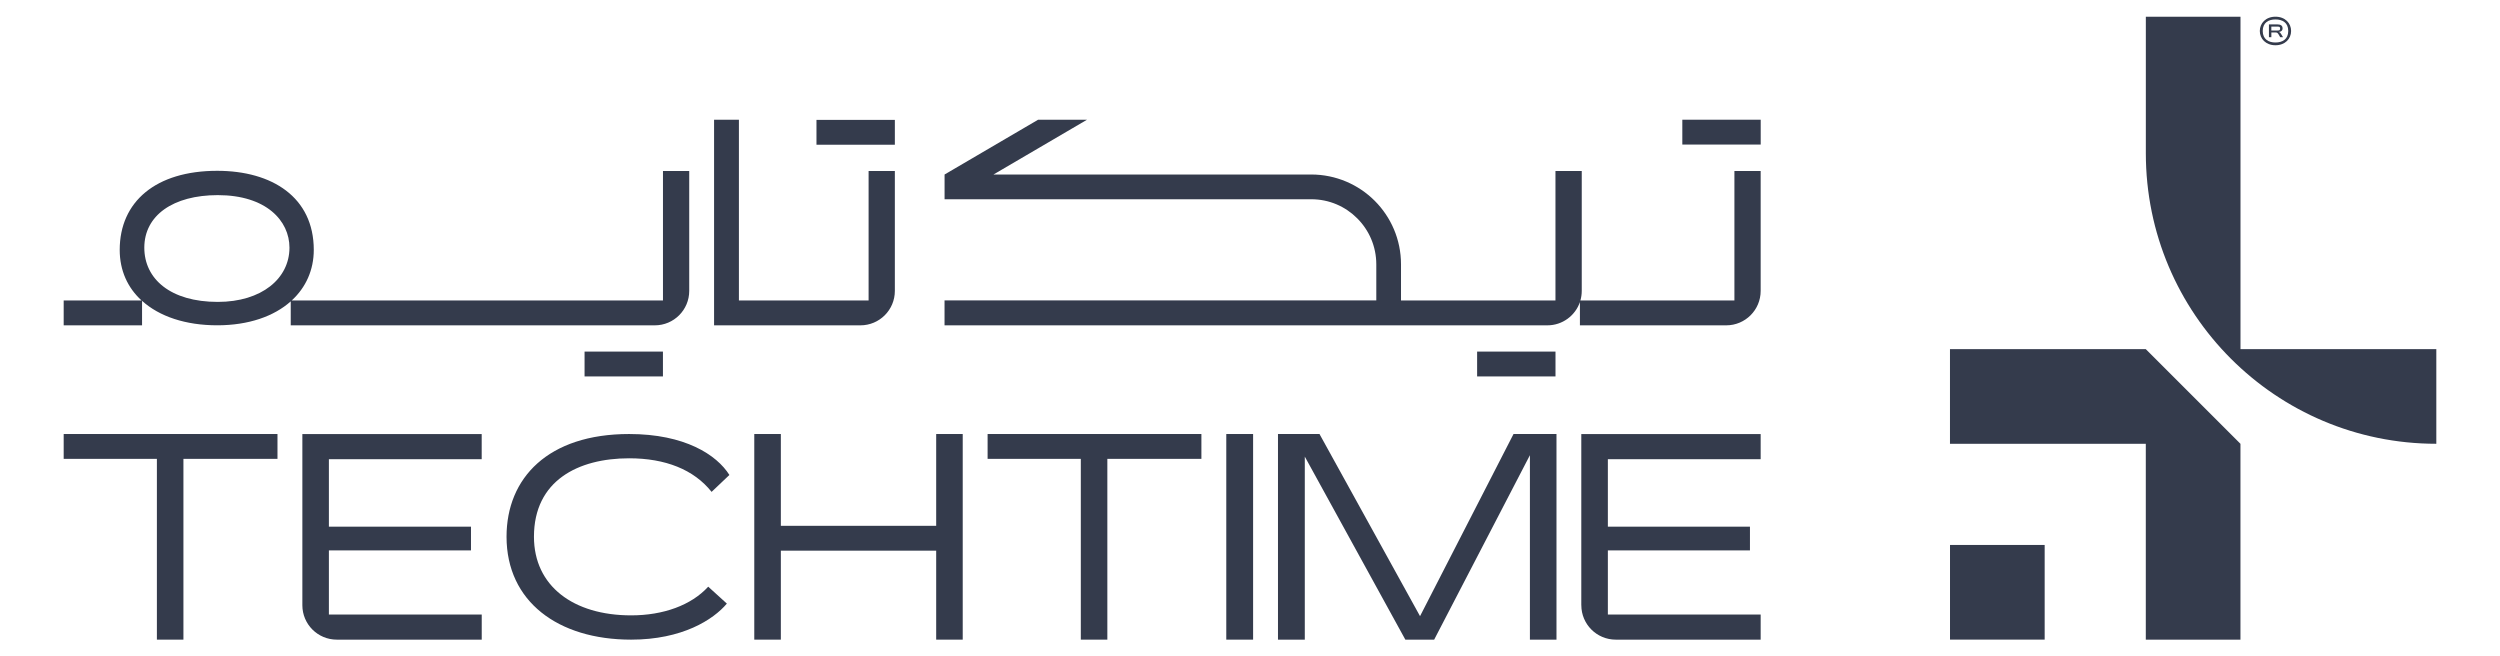
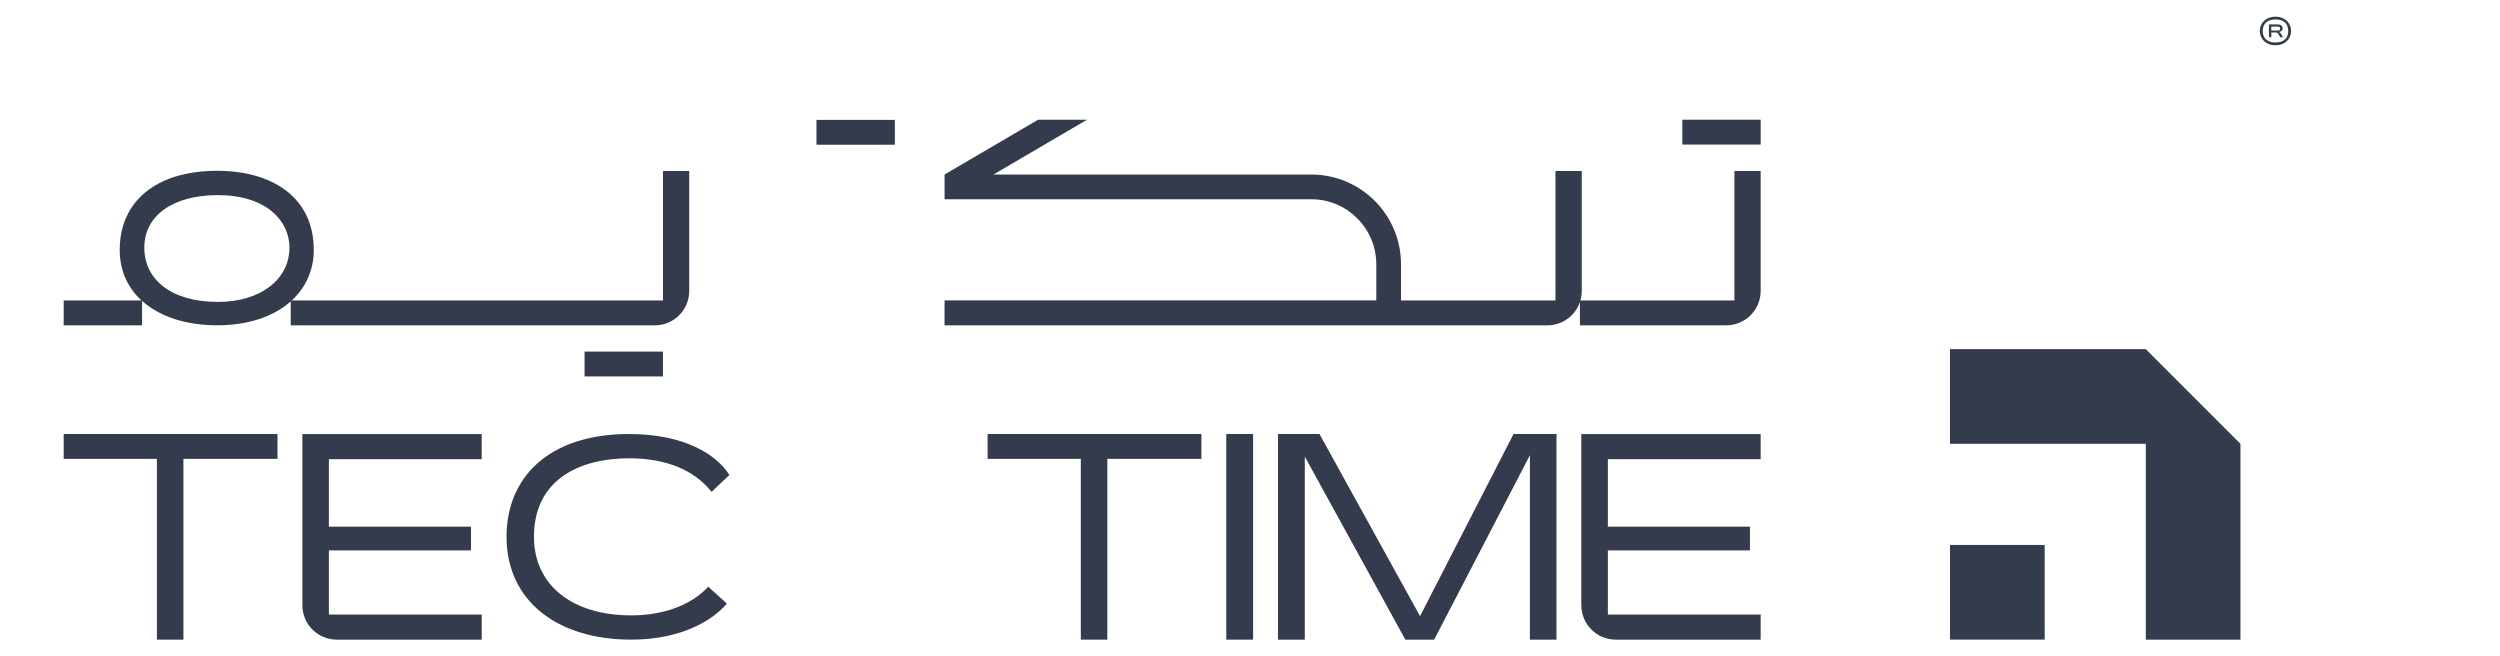
<svg xmlns="http://www.w3.org/2000/svg" id="Layer_1" x="0px" y="0px" viewBox="0 0 709.42 186.25" style="enable-background:new 0 0 709.42 186.25;" xml:space="preserve">
  <style type="text/css">	.st0{fill:#343B4C;}</style>
  <g>
    <g>
      <polygon class="st0" points="18.07,130.21 44.52,130.21 44.52,181.51 52.05,181.51 52.05,130.21 78.74,130.21 78.74,123.16    18.07,123.16   " />
      <path class="st0" d="M85.8,171.74c0,5.4,4.37,9.77,9.77,9.77h41.13v-7.13H93.33v-18.19h40.32v-6.73H93.33v-19.16h43.36v-7.13H85.8   V171.74z" />
      <path class="st0" d="M178.53,130.05c10.26,0,18.35,3.18,23.4,9.53l5.05-4.8c-3.61-5.73-12.66-11.62-28.45-11.62   c-23,0-34.79,12.48-34.79,29.14c0,18.37,14.59,29.21,35.35,29.21c14.51,0,23.32-5.66,27.17-10.23l-5.29-4.8   c-4.81,5.27-12.74,8.14-21.88,8.14c-16.35,0-27.57-8.29-27.57-22.32C151.52,136.41,164.03,130.05,178.53,130.05z" />
-       <polygon class="st0" points="265.66,149.21 221.58,149.21 221.58,123.16 214.04,123.16 214.04,181.51 221.58,181.51    221.58,156.26 265.66,156.26 265.66,181.51 273.19,181.51 273.19,123.16 265.66,123.16   " />
      <polygon class="st0" points="280.25,130.21 306.7,130.21 306.7,181.51 314.23,181.51 314.23,130.21 340.92,130.21 340.92,123.16    280.25,123.16   " />
      <rect x="347.98" y="123.16" class="st0" width="7.61" height="58.35" />
      <polygon class="st0" points="402.96,174.85 374.43,123.16 362.65,123.16 362.65,181.51 370.26,181.51 370.26,129.57    398.79,181.51 406.97,181.51 434.14,129.17 434.14,181.51 441.68,181.51 441.68,123.16 429.49,123.16   " />
      <path class="st0" d="M448.73,171.74c0,5.4,4.37,9.77,9.77,9.77h41.12v-7.13h-43.36v-18.19h40.32v-6.73h-40.32v-19.16h43.36v-7.13   h-50.9V171.74z" />
      <rect x="165.88" y="99.77" class="st0" width="22.24" height="7.05" />
-       <rect x="419.16" y="99.77" class="st0" width="22.24" height="7.05" />
      <path class="st0" d="M185.81,92.32c5.4,0,9.77-4.37,9.77-9.77V48.52h-7.45v36.74H82.78c4.04-3.71,6.26-8.69,6.26-14.35   c0-14.91-11.78-22.44-27.41-22.44c-17.4,0-27.66,8.74-27.66,22.44c0,5.86,2.26,10.75,6.2,14.35c0,0,0,0,0,0H18.07v7.05h22.24   v-6.94c0,0,0,0,0,0c4.91,4.44,12.37,6.94,21.32,6.94c8.93,0,16.11-2.55,20.87-6.79v6.79H185.81z M61.79,85.67   c-13.38,0-20.84-6.5-20.84-15.39c0-9.15,8.18-14.91,20.84-14.91c13.79,0,20.35,7.29,20.35,14.91   C82.14,79.01,74.29,85.67,61.79,85.67z" />
-       <path class="st0" d="M202.63,92.32h41.53c5.4,0,9.77-4.37,9.77-9.77V48.52h-7.45v36.74h-36.8V33.97h-7.05L202.63,92.32   L202.63,92.32L202.63,92.32z" />
      <rect x="231.69" y="34.02" class="st0" width="22.24" height="7.05" />
      <path class="st0" d="M489.85,92.32c5.4,0,9.77-4.37,9.77-9.77V48.52h-7.45v36.74h-43.7c0.24-0.85,0.38-1.77,0.38-2.71V48.52h-7.46   v36.74h-43.83V75c0.01-7.02-2.86-13.42-7.46-18.02c-4.6-4.6-10.99-7.46-18.02-7.46h-90.16l26.53-15.54h-13.88l-26.53,15.54v7.02   h104.04c5.12,0,9.71,2.06,13.05,5.41c3.36,3.35,5.41,7.95,5.42,13.05v10.24H268.03v7.08h129.53l0,0h41.53   c4.29,0,7.92-2.76,9.24-6.59v6.59H489.85z" />
      <rect x="477.39" y="33.97" class="st0" width="22.24" height="7.05" />
    </g>
    <g>
      <polygon class="st0" points="635.77,125.94 635.77,181.51 608.91,181.51 608.91,125.94 553.34,125.94 553.34,99.08 608.91,99.08      " />
      <rect x="553.35" y="154.64" class="st0" width="26.86" height="26.86" />
-       <path class="st0" d="M635.78,99.07V16.64h0V4.74h-26.86v11.9h0l0,26.86c0,45.53,36.91,82.43,82.43,82.43l0,0V99.07v0H635.78z" />
      <g>
        <g>
          <path class="st0" d="M641.26,8.79c0-2.21,1.71-4.05,4.44-4.05c2.75,0,4.44,1.84,4.44,4.05c0,2.21-1.69,4.05-4.44,4.05     C642.97,12.84,641.26,11,641.26,8.79z M649.33,8.79c0-2.39-1.66-3.27-3.63-3.27c-1.95,0-3.61,0.88-3.61,3.27     c0,2.36,1.66,3.27,3.61,3.27C647.67,12.06,649.33,11.15,649.33,8.79z M643.85,10.56V6.92h2.36c1.01,0,1.51,0.36,1.51,1.14     c0,0.65-0.47,0.96-1.01,0.99V9.1c0.31,0.1,0.44,0.26,0.67,0.67l0.47,0.78h-0.8l-0.39-0.67c-0.29-0.49-0.42-0.67-0.93-0.67h-1.19     v1.35H643.85z M644.53,8.66h1.79c0.54,0,0.7-0.16,0.7-0.54c0-0.47-0.16-0.57-0.7-0.57h-1.79V8.66z" />
        </g>
      </g>
    </g>
  </g>
</svg>